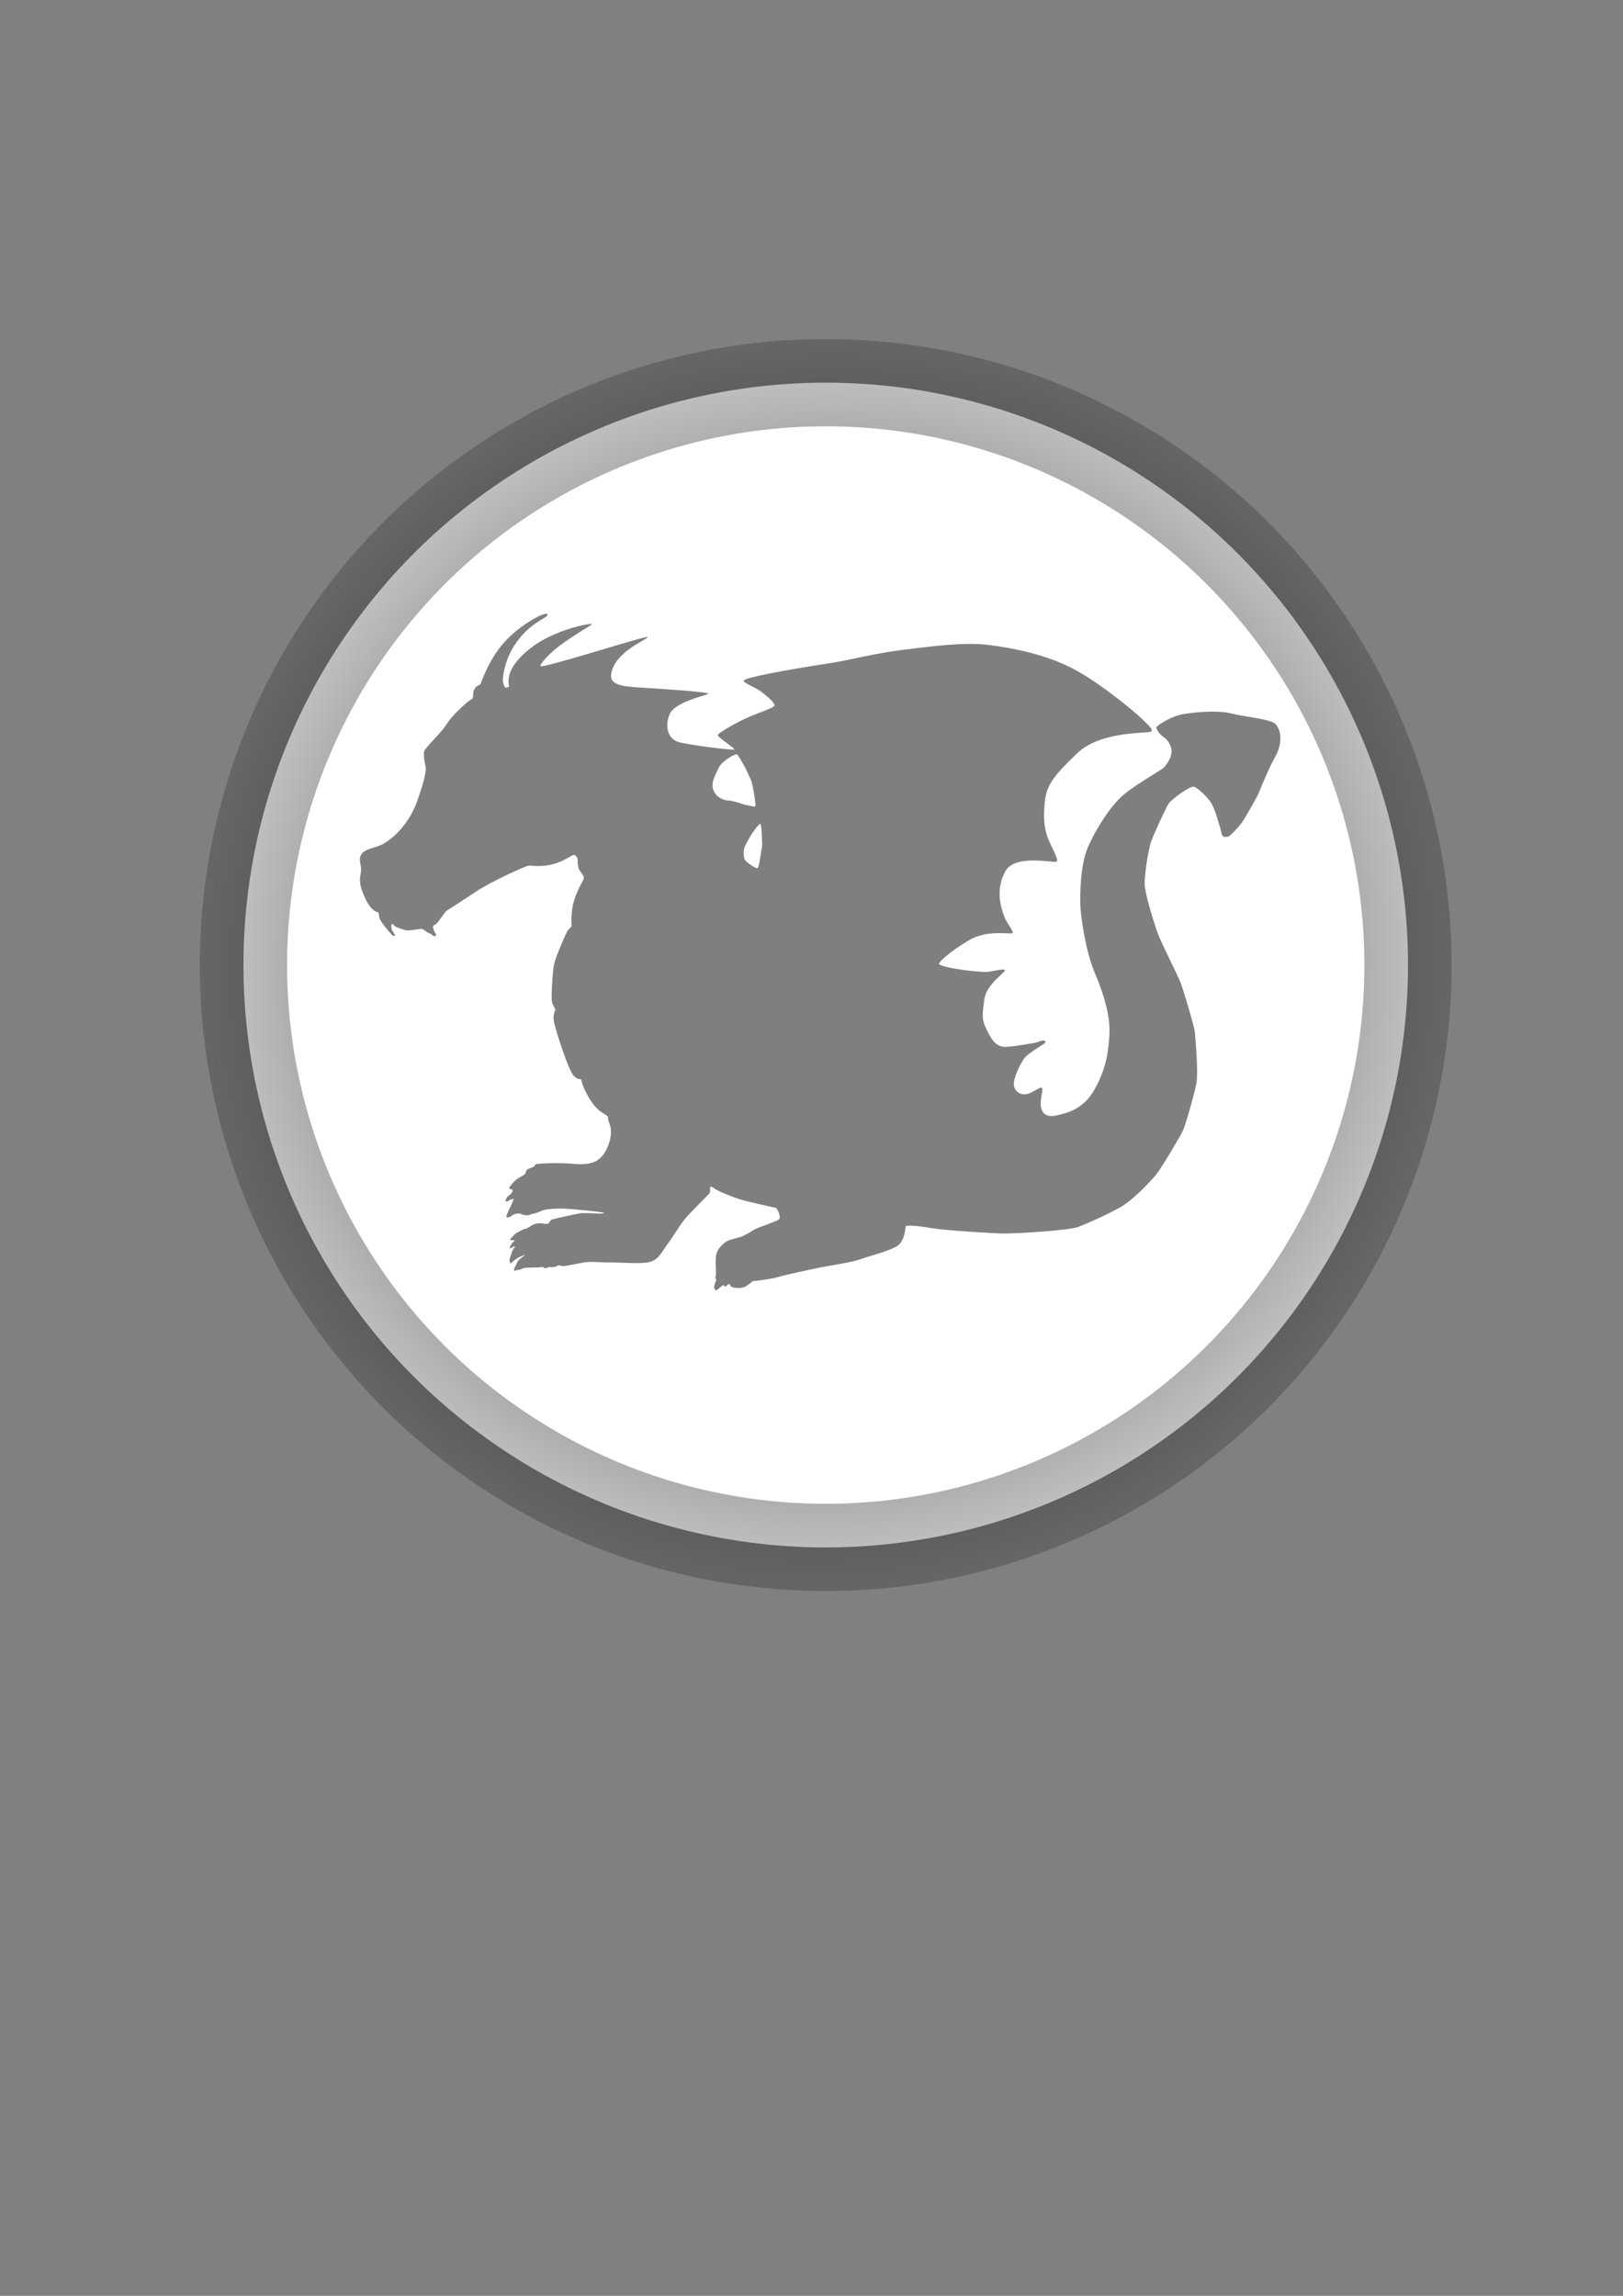
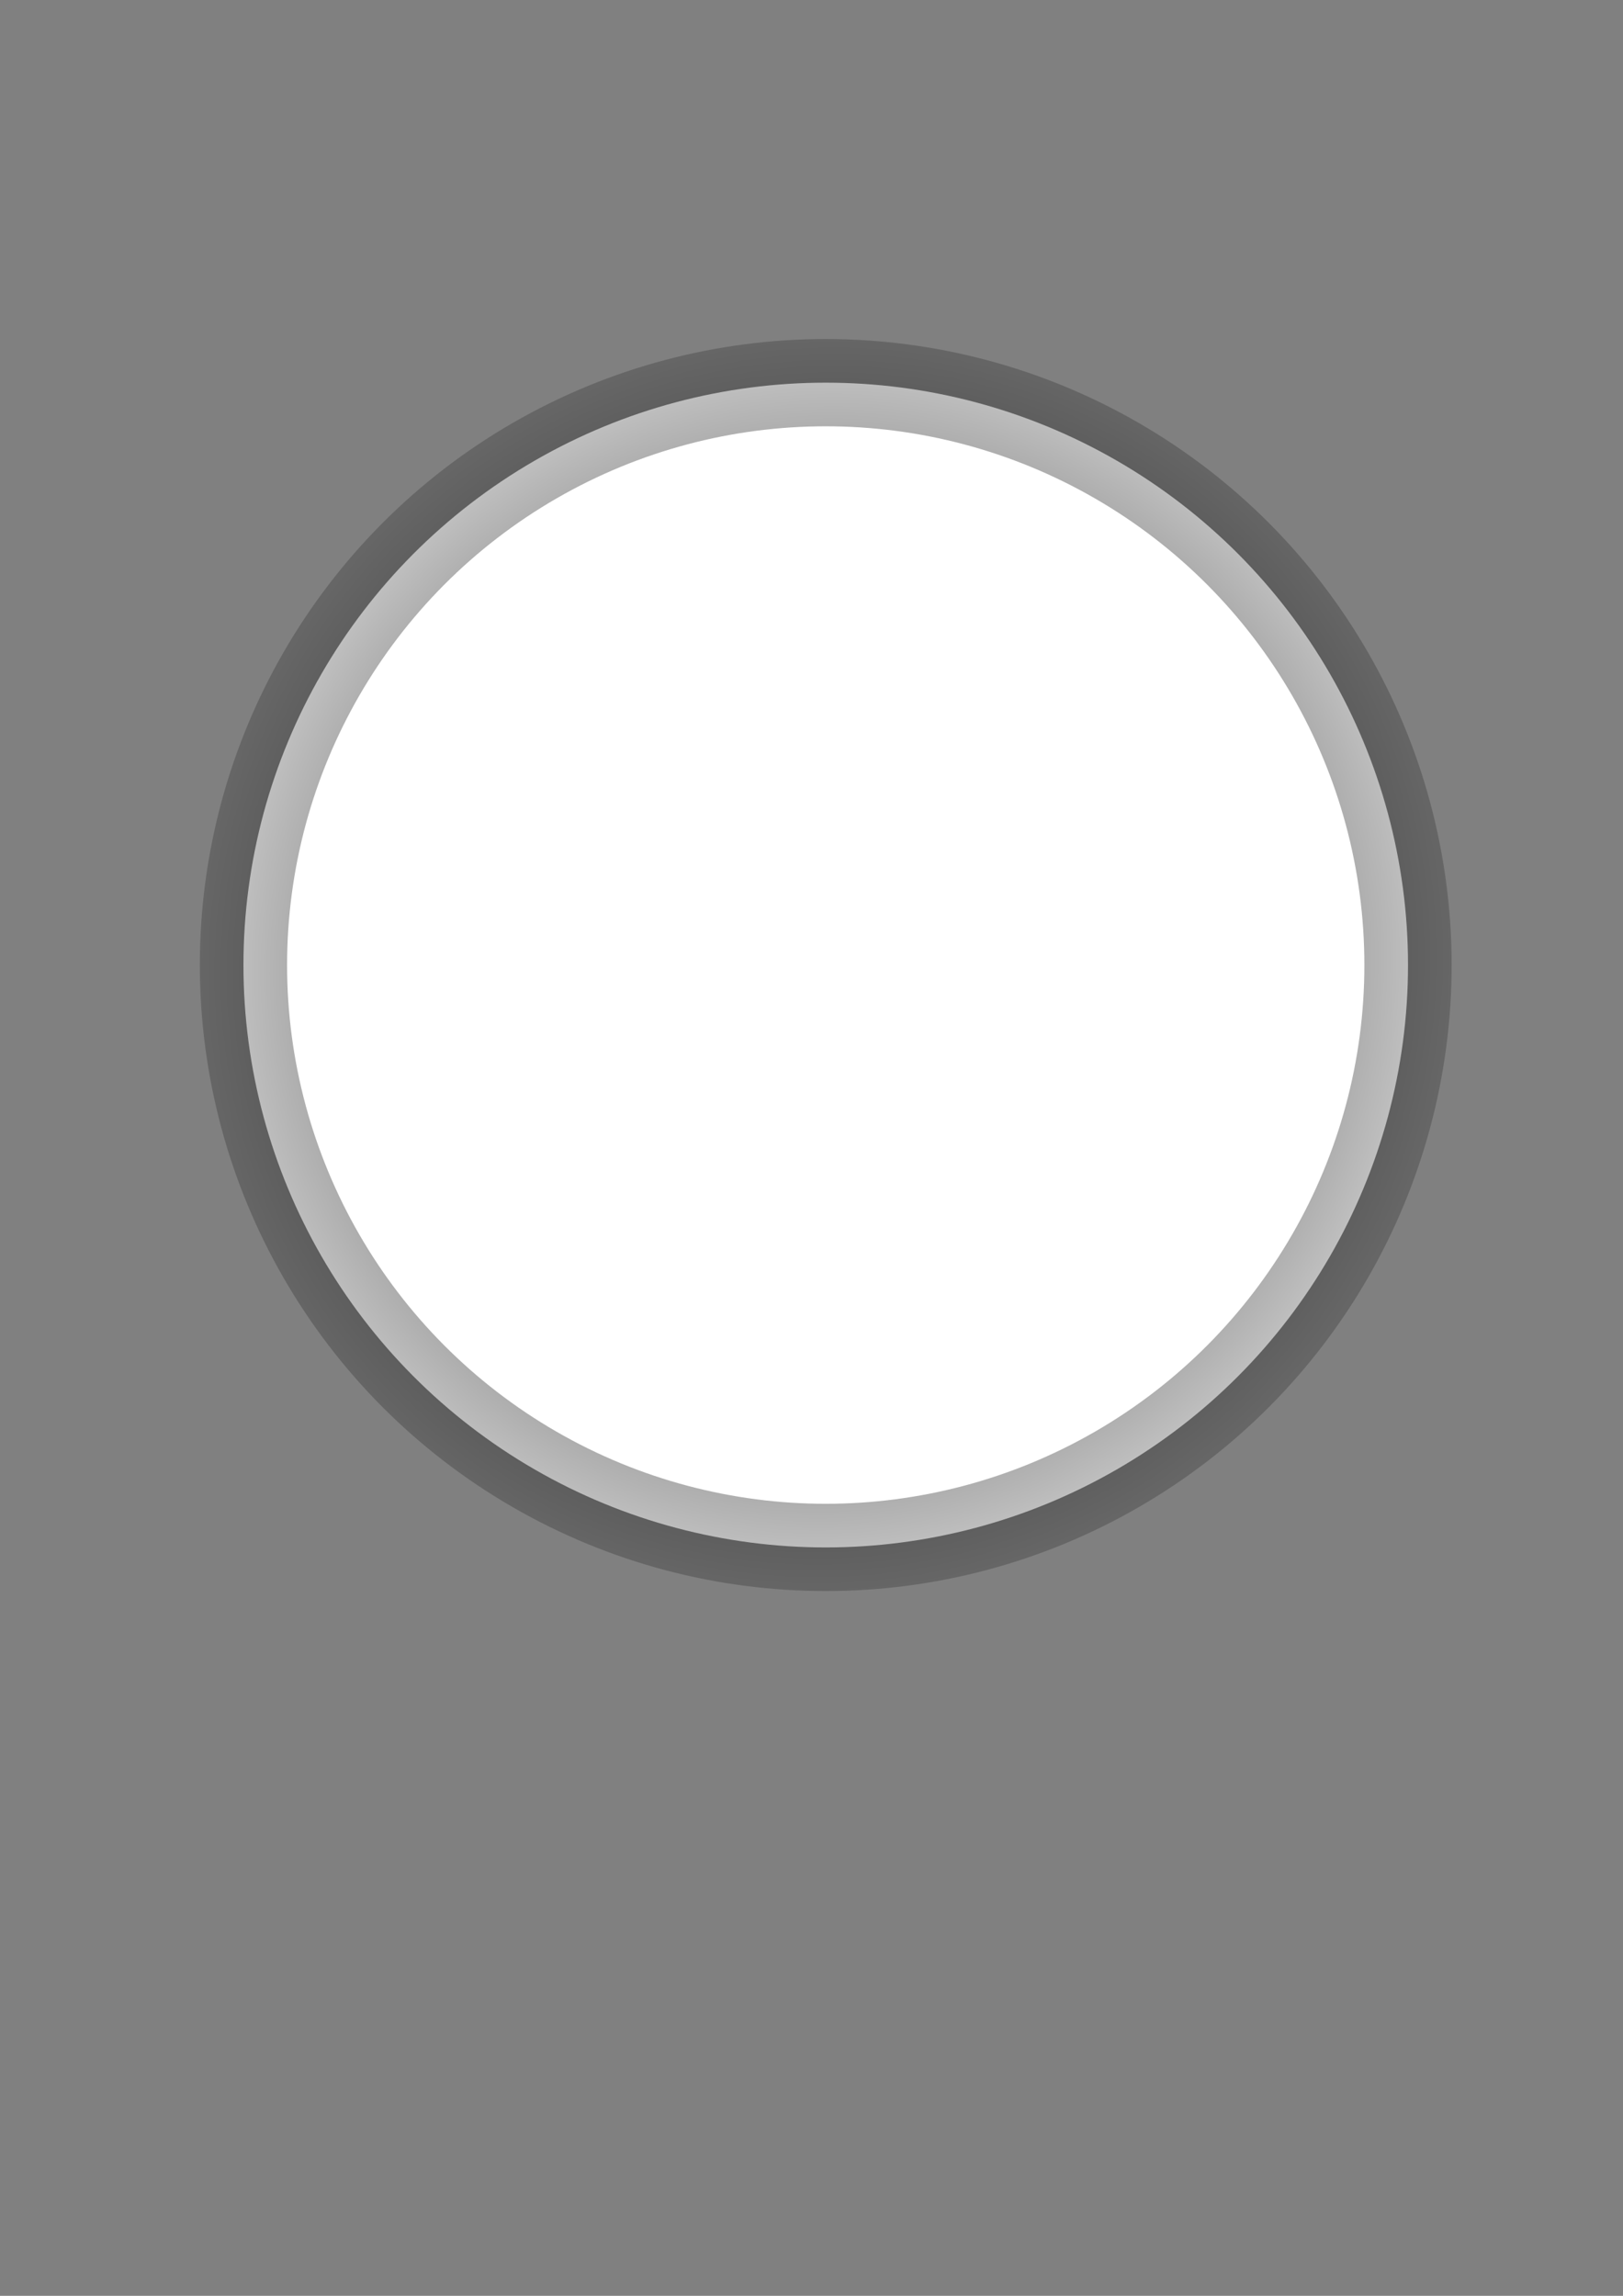
<svg xmlns="http://www.w3.org/2000/svg" xmlns:ns1="http://www.inkscape.org/namespaces/inkscape" xmlns:ns2="http://sodipodi.sourceforge.net/DTD/sodipodi-0.dtd" xmlns:ns3="http://www.openswatchbook.org/uri/2009/osb" xmlns:xlink="http://www.w3.org/1999/xlink" width="210mm" height="297mm" viewBox="0 0 744.094 1052.362" id="svg5384" version="1.1" ns1:version="0.91 r13725" ns1:export-filename="C:\_IONIC_\pokedex\www\img\typbilder\15.png" ns1:export-xdpi="15.054618" ns1:export-ydpi="15.054618" ns2:docname="drache.svg">
  <rect x="0" y="0" width="744.094" height="1052.362" fill="#808080" stroke="none" />
  <defs id="defs5386">
    <linearGradient ns1:collect="always" id="linearGradient8998">
      <stop style="stop-color:#000000;stop-opacity:1;" offset="0" id="stop9000" />
      <stop style="stop-color:#000000;stop-opacity:0;" offset="1" id="stop9002" />
    </linearGradient>
    <linearGradient id="linearGradient8992" ns3:paint="solid">
      <stop style="stop-color:#000000;stop-opacity:1;" offset="0" id="stop8994" />
    </linearGradient>
    <linearGradient id="linearGradient7378" ns3:paint="solid">
      <stop style="stop-color:#ff03ce;stop-opacity:1;" offset="0" id="stop7380" />
    </linearGradient>
    <radialGradient ns1:collect="always" xlink:href="#linearGradient8998" id="radialGradient9004" cx="378.571" cy="442.362" fx="378.571" fy="442.362" r="286.955" gradientUnits="userSpaceOnUse" gradientTransform="matrix(0.885,0.877,-0.889,0.898,436.682,-286.741)" />
  </defs>
  <ns2:namedview id="base" pagecolor="#ffffff" bordercolor="#666666" borderopacity="1.0" ns1:pageopacity="0.0" ns1:pageshadow="2" ns1:zoom="0.35" ns1:cx="-249.28571" ns1:cy="520" ns1:document-units="px" ns1:current-layer="layer1" showgrid="false" ns1:window-width="1680" ns1:window-height="987" ns1:window-x="-8" ns1:window-y="-8" ns1:window-maximized="1" />
  <g ns1:label="Ebene 1" ns1:groupmode="layer" id="layer1">
    <circle style="opacity:1;fill:#ffffff;fill-opacity:1;fill-rule:nonzero;stroke:url(#radialGradient9004);stroke-width:40;stroke-miterlimit:4;stroke-dasharray:none;stroke-opacity:1" id="path5932" cx="378.571" cy="442.362" r="266.955" />
-     <path ns1:connector-curvature="0" id="Body" d="m 220.316,313.57 c 0.158,-0.218 3.517,-10.932 10.78,-19.051 7.609,-8.504 19.15,-14.394 19.866,-12.993 0.901,1.766 -7.922,3.086 -15.291,14.558 -3.056,4.756 -4.972,10.77 -5.167,16.08 0,0 0.678,2.868 1.144,2.999 0.466,0.13 1.419,-0.017 1.694,-0.522 0.275,-0.505 -3.135,-7.257 9.7,-17.383 11.196,-8.832 28.041,-11.755 28.38,-11.2 0.188,0.307 -8.438,5.051 -15.08,10.114 -5.342,4.074 -9.044,8.627 -8.556,9.17 1.096,1.216 48.457,-14.156 49.114,-13.32 0.657,0.836 -15.439,6.649 -16.71,17.143 -0.726,5.998 8.112,5.584 20.65,6.453 12.539,0.87 23.837,1.717 23.869,2.368 0.032,0.652 -15.207,3.434 -17.706,9.43 -2.499,5.997 -0.466,11.255 3.855,12.646 4.32,1.391 25.627,4.02 25.817,3.455 0.191,-0.564 -7.413,-5.475 -7.624,-6.454 -0.212,-0.978 9.53,-6.387 14.296,-8.408 4.765,-2.021 11.648,-4.302 11.754,-5.28 0.106,-0.978 -2.477,-3.651 -6.163,-6.323 -3.685,-2.672 -8.07,-3.846 -7.942,-5.084 0.127,-1.239 17.684,-4.672 40.219,-8.083 9.53,-1.565 19.505,-4.367 32.722,-5.997 13.216,-1.629 28.02,-3.65 39.138,-2.281 11.119,1.369 26.749,4.432 39.328,11.146 12.58,6.714 28.974,20.468 31.261,22.88 2.287,2.411 5.019,4.433 4.256,5.607 -0.763,1.173 -22.873,-0.652 -34.056,10.038 -11.182,10.69 -14.042,14.666 -14.868,22.358 -0.825,7.692 -0.063,12.972 1.589,16.948 1.652,3.977 4.702,9.191 3.94,10.3 -0.763,1.108 -19.124,-3.846 -23.698,4.629 -4.574,8.473 -1.844,16.687 -0.509,20.337 1.334,3.651 4.512,6.942 3.94,7.822 -0.572,0.879 -11.372,-1.869 -20.142,3.389 -8.768,5.258 -13.511,9.691 -13.597,10.691 -0.085,1 6.903,2.303 10.462,2.78 3.559,0.477 8.6,0.999 11.056,0.999 2.457,0 8.132,-1.782 8.641,-0.826 0.51,0.955 -8.303,6.214 -9.319,13.037 -1.017,6.823 -1.27,9.69 0.55,13.341 1.82,3.651 3.982,9.17 9.488,8.779 5.507,-0.391 10.335,-1.479 12.284,-1.695 1.948,-0.216 4.236,-1.608 5.084,-1.13 0.848,0.479 0.592,0.563 0.17,1.173 -0.424,0.607 -7.71,4.346 -9.7,7.389 -1.991,3.042 -4.829,9.168 -4.407,11.905 0.424,2.737 3.346,5.607 8.09,3.216 4.744,-2.391 5.676,-4.214 4.489,2.173 -1.185,6.387 1.229,9.734 7.032,8.387 5.805,-1.346 12.539,-3.128 17.58,-12.255 5.041,-9.124 6.057,-16.295 6.607,-24.551 0.55,-8.256 -2.415,-18.469 -6.693,-28.507 -4.278,-10.038 -6.438,-25.986 -6.607,-30.767 -0.171,-4.781 -0.212,-18.86 3.727,-27.507 3.939,-8.649 10.378,-18.644 16.265,-23.554 5.887,-4.91 17.621,-11.342 18.595,-12.602 0.973,-1.26 4.279,-5.258 2.837,-9.256 -1.44,-3.998 -3.472,-4.171 -4.785,-5.692 -1.312,-1.521 -1.797,-2.425 -1.821,-3.128 -0.023,-0.704 5.294,-4.129 9.826,-5.519 4.534,-1.391 18.13,-2.564 24.314,-0.956 6.184,1.608 17.918,2.564 20.29,4.737 2.372,2.173 4.025,8.039 0,15.296 -4.023,7.257 -7.03,15.861 -8.259,18.077 -1.229,2.217 -5.844,10.647 -7.456,12.646 -1.61,1.999 -4.956,5.519 -5.548,5.649 -0.592,0.131 -2.753,0.87 -3.177,-1.086 -0.424,-1.956 -2.922,-11.125 -4.828,-14.21 -1.908,-3.085 -6.269,-6.91 -7.88,-7.474 -1.61,-0.564 -10.208,5.563 -11.692,7.821 -1.482,2.26 -7.327,15.166 -8.174,17.86 -0.848,2.695 -3.304,15.471 -2.627,20.555 0.677,5.084 4.363,17.079 6.184,21.772 1.822,4.693 9.192,19.12 10.336,22.293 1.145,3.173 6.311,20.295 6.354,22.207 0.043,1.913 1.864,18.338 0.549,24.249 -1.315,5.91 -4.913,18.644 -6.1,21.076 -1.186,2.434 -9.783,16.992 -12.156,19.903 -2.373,2.911 -10.504,11.735 -16.775,15.209 -6.268,3.476 -15.206,7.389 -19.06,8.866 -3.855,1.477 -29.227,3.26 -36.048,2.956 -6.819,-0.305 -26.006,-1.479 -31.768,-2.521 -5.762,-1.042 -10.801,-1.302 -11.14,-0.826 -0.34,0.479 -0.211,7.258 -4.617,9.517 -4.407,2.259 -12.495,4.302 -16.308,5.691 -3.812,1.391 -15.121,3.085 -18.341,3.738 -3.219,0.651 -17.494,3.695 -19.484,4.433 -1.99,0.739 -10.791,1.876 -11.225,1.825 -0.435,-0.049 -2.457,2.13 -4.193,2.781 -1.737,0.651 -5.676,0.435 -6.1,-0.522 -0.423,-0.955 -0.942,-0.955 -1.133,-0.922 -0.191,0.033 -1.024,1.261 -1.303,1.239 -0.278,-0.025 -0.643,-0.685 -1.017,-0.718 -0.373,-0.033 -2.477,1.988 -2.891,2.183 -0.413,0.197 -0.58,0.115 -0.826,0 -0.246,-0.113 -0.437,-1.228 -0.477,-1.401 -0.04,-0.171 0.572,-2.38 0.953,-2.945 0.381,-0.563 -0.847,-1.13 -0.297,-1.737 0.55,-0.607 -0.254,-5.779 0.212,-9.517 0.466,-3.738 4.49,-6.777 6.227,-7.302 1.737,-0.521 5.464,-1.477 5.888,-1.693 0.423,-0.216 4.066,-2.042 4.786,-2.694 0.72,-0.653 5.803,-2.477 6.438,-2.696 0.635,-0.216 3.516,-1.346 4.151,-1.608 0.635,-0.26 1.948,-0.607 1.737,-2.13 -0.212,-1.521 -1.247,-3.611 -1.61,-3.822 -0.362,-0.213 -11.818,-2.521 -16.477,-3.954 -4.66,-1.435 -9.997,-3.825 -11.014,-4.477 -1.017,-0.651 -2.16,-1.651 -2.668,-1.304 -0.508,0.347 0.17,2.174 -0.466,3 -0.635,0.826 -8.175,8.213 -10.801,11.211 -2.626,3 -5.634,8.431 -8.217,11.778 -2.584,3.345 -3.982,7.3 -8.217,8.431 -4.236,1.13 -13.047,0.216 -18.003,0.26 -4.956,0.044 -8.98,-0.609 -12.58,0.044 -3.6,0.651 -8.853,1.781 -9.616,1.649 -0.763,-0.131 -1.403,-0.429 -1.694,-0.391 -0.291,0.038 -1.054,0.527 -1.387,0.624 -0.333,0.098 -1.731,0.374 -2.002,0.229 -0.27,-0.147 -1.382,0.017 -1.636,0.145 -0.254,0.131 -1.167,0.451 -1.318,0.376 -0.152,-0.076 -0.673,-0.615 -1.154,-0.615 -0.481,0 -2.097,0.326 -2.393,0.26 -0.297,-0.063 -2.224,0.044 -3.473,0.044 -1.249,0 -2.542,0.065 -3.177,0.456 -0.635,0.391 -1.778,0.631 -2.288,0.588 -0.509,-0.046 -1.059,0.435 -1.207,0.477 -0.149,0.044 -0.424,-0.522 -0.445,-0.782 -0.021,-0.26 0.848,-1.825 1.292,-2.694 0.444,-0.87 0.232,-0.955 1.207,-1.761 0.975,-0.804 1.122,-0.912 1.568,-1.281 0.445,-0.371 0.804,-0.609 0.763,-0.697 -0.043,-0.086 -0.286,-0.046 -0.572,0.087 -0.286,0.135 -2.181,0.891 -2.69,1.217 -0.508,0.328 -1.525,1.107 -1.991,1.542 -0.466,0.435 -1.123,1.066 -1.271,0.891 -0.149,-0.175 -0.408,-1.342 -0.381,-1.608 0.026,-0.267 1.207,-3.911 1.419,-4.282 0.212,-0.369 0.487,-0.998 0.932,-1.412 0.445,-0.413 -0.127,-0.653 -0.487,-0.347 -0.359,0.304 -1.376,0.675 -1.461,0.933 -0.085,0.262 -0.36,-0.651 -0.17,-1.042 0.191,-0.391 0.656,-0.979 0.932,-1.39 0.275,-0.413 0.911,-1.023 1.207,-1.217 0.297,-0.197 -0.763,-0.391 -1.165,-0.262 -0.402,0.131 -1.08,-0.063 -0.826,-0.435 0.254,-0.368 2.202,-2.542 2.753,-2.825 0.551,-0.282 3.262,-1.779 3.558,-1.868 0.296,-0.087 0.974,-0.129 1.207,-0.216 0.232,-0.087 2.711,-1.825 3.939,-2.152 1.229,-0.326 3.114,-0.282 3.6,-0.109 0.487,0.176 1.927,0.262 2.329,0.002 0.402,-0.26 1.207,-1.761 1.716,-1.89 0.508,-0.131 4.829,-1.173 6.29,-1.455 1.461,-0.284 6.311,-1.414 7.476,-1.455 1.165,-0.044 5.972,0.063 6.417,0.129 0.445,0.065 2.499,0.133 2.647,0.109 0.149,-0.021 1.059,-0.216 1.165,-0.326 0.106,-0.109 -3.558,-0.695 -7.095,-1 -3.537,-0.304 -8.07,-0.846 -11.182,-0.977 -3.113,-0.131 -8.408,0.131 -10.208,0.912 -1.8,0.782 -3.94,1.565 -4.406,1.521 -0.467,-0.044 -1.165,0.435 -1.673,0.544 -0.508,0.109 -1.737,0.087 -2.329,-0.063 -0.593,-0.153 -1.525,-0.675 -1.927,-0.653 -0.402,0.022 -2.266,-0.021 -3.071,0.653 -0.804,0.673 -1.419,0.846 -1.758,1.021 -0.34,0.175 -1.234,0.126 -1.265,-0.055 -0.032,-0.178 0.254,-1.304 0.46,-1.662 0.206,-0.359 1.144,-2.59 1.35,-2.867 0.207,-0.278 0.492,-1.239 0.635,-1.418 0.143,-0.178 0.366,-1.01 0.54,-1.336 0.174,-0.328 0.442,-0.906 0.381,-1.044 -0.061,-0.138 -1.382,0.374 -1.509,0.342 -0.127,-0.033 -0.874,0.62 -1.144,0.75 -0.27,0.131 -1.054,0.08 -1.122,-0.074 -0.068,-0.155 0.645,-1.699 0.804,-1.912 0.159,-0.214 1.229,-0.944 1.355,-1.088 0.127,-0.143 0.964,-1.113 1.017,-1.302 0.053,-0.191 0.191,-0.74 0.084,-0.87 -0.106,-0.131 -1.551,-0.533 -1.61,-0.782 -0.058,-0.251 2.329,-3.476 4.447,-4.693 2.118,-1.218 2.795,-1.566 3.007,-1.913 0.212,-0.348 0.212,-1.566 1.101,-2.042 0.89,-0.479 2.415,-0.871 2.88,-1.261 0.466,-0.392 0.355,-0.727 0.89,-1.042 0.535,-0.316 10.166,-0.827 16.138,-0.261 5.972,0.564 10.166,0.347 13.469,-2.694 3.304,-3.044 6.1,-10.734 4.193,-15.427 -1.906,-4.693 1.017,-2.39 -3.769,-5.519 -4.787,-3.128 -8.769,-11.994 -9.023,-14.079 -0.254,-2.086 -1.228,0.131 -3.769,-2.695 -2.541,-2.827 -8.048,-20.598 -8.81,-23.857 -0.763,-3.259 0.084,-5.519 0.423,-6.039 0.34,-0.523 -1.18,-2.156 -1.525,-3.998 -0.344,-1.843 0.212,-13.907 1.101,-17.47 0.889,-3.563 5.253,-13.776 6.227,-15.123 0.974,-1.347 1.506,-1.518 1.652,-1.781 0.145,-0.264 -0.381,-2.608 0.339,-8.127 0.72,-5.519 4.236,-11.734 4.702,-12.559 0.466,-0.825 0.593,-1.216 0.635,-1.608 0.133,-1.232 -2.131,-3.103 -2.457,-4.606 -0.508,-2.347 -0.381,-2.999 -0.339,-3.563 0.042,-0.564 -0.593,-1.901 -1.482,-2.347 -0.89,-0.446 -3.982,2.564 -9.616,4.129 -5.634,1.565 -10.023,0.685 -11.268,0.696 -1.244,0.011 -17.197,7.3 -24.017,11.777 -6.819,4.476 -12.453,8.213 -13.47,8.735 -1.017,0.522 -4.236,5.91 -5.21,6.344 -0.974,0.435 -1.482,1.043 -1.271,1.608 0.212,0.564 0.508,1.738 0.763,2.217 0.254,0.478 0.848,0.798 0.635,1.303 -0.212,0.506 -1.017,0.391 -1.229,0.305 -0.212,-0.087 -1.186,-0.999 -1.482,-1.087 -0.297,-0.087 -1.779,-0.652 -2.033,-1.086 -0.254,-0.435 -0.678,-0.305 -1.271,-0.913 -0.593,-0.608 -5.93,0.913 -7.794,0.479 -1.864,-0.435 -5.125,-1.608 -5.38,-2.129 -0.254,-0.522 -0.89,-0.826 -1.187,-0.652 -0.297,0.174 -0.254,1.782 0.17,2.694 0.424,0.913 1.465,2.199 1.355,2.521 -0.11,0.321 -0.819,0.102 -1.144,-0.087 -0.325,-0.19 -5.761,-6.258 -6.057,-8.213 -0.296,-1.955 -0.295,-2.242 -0.466,-2.347 -0.171,-0.105 -2.965,-0.088 -5.804,-6.084 -2.838,-5.997 -2.922,-8.344 -2.245,-11.778 0.678,-3.433 -1.002,-5.519 -0.149,-7.882 1.207,-3.341 6.285,-3.579 9.928,-5.362 3.643,-1.781 11.802,-8.034 16.016,-19.653 3.968,-10.938 4.074,-14.396 3.998,-15.66 -0.048,-0.782 -1.149,-4.321 -0.736,-7.241 0.243,-1.722 7.614,-8.207 10.293,-12.558 2.526,-4.102 9.064,-9.865 10.039,-10.516 0.974,-0.652 1.679,-1.147 1.906,-1.348 0.26,-0.227 0.17,-2.433 0.466,-3.389 0.297,-0.956 1.101,-1.913 1.482,-2.173 0.348,-0.26 1.317,-0.536 1.64,-0.982 z m 129.063,74.337 c 0.127,-1.021 -0.202,-9.821 -0.731,-10.234 -0.529,-0.413 -3.781,4.139 -4.512,5.444 -0.731,1.303 -2.986,4.954 -3.082,6.421 -0.094,1.467 -0.35,3.878 0.921,5.182 1.271,1.303 4.479,3.195 4.924,3.291 0.445,0.098 0.731,-0.522 0.953,-1.303 0.222,-0.781 0.826,-4.302 0.953,-5.345 0.118,-1.034 0.436,-2.421 0.563,-3.446 z m -11.402,-42.044 c -0.752,-0.652 -7.053,2.999 -8.418,5.996 -1.366,2.999 -3.686,6.616 -2.604,9.974 1.079,3.357 4.447,5.052 7.02,5.117 2.574,0.064 6.735,1.922 8.769,2.184 2.034,0.26 3.113,0.912 3.526,0.359 0.413,-0.553 -1.176,-10.429 -2.129,-12.287 -0.953,-1.857 -2.192,-4.944 -2.563,-5.508 -0.372,-0.56 -2.851,-5.178 -3.595,-5.829 z" style="opacity:0.5" />
  </g>
</svg>